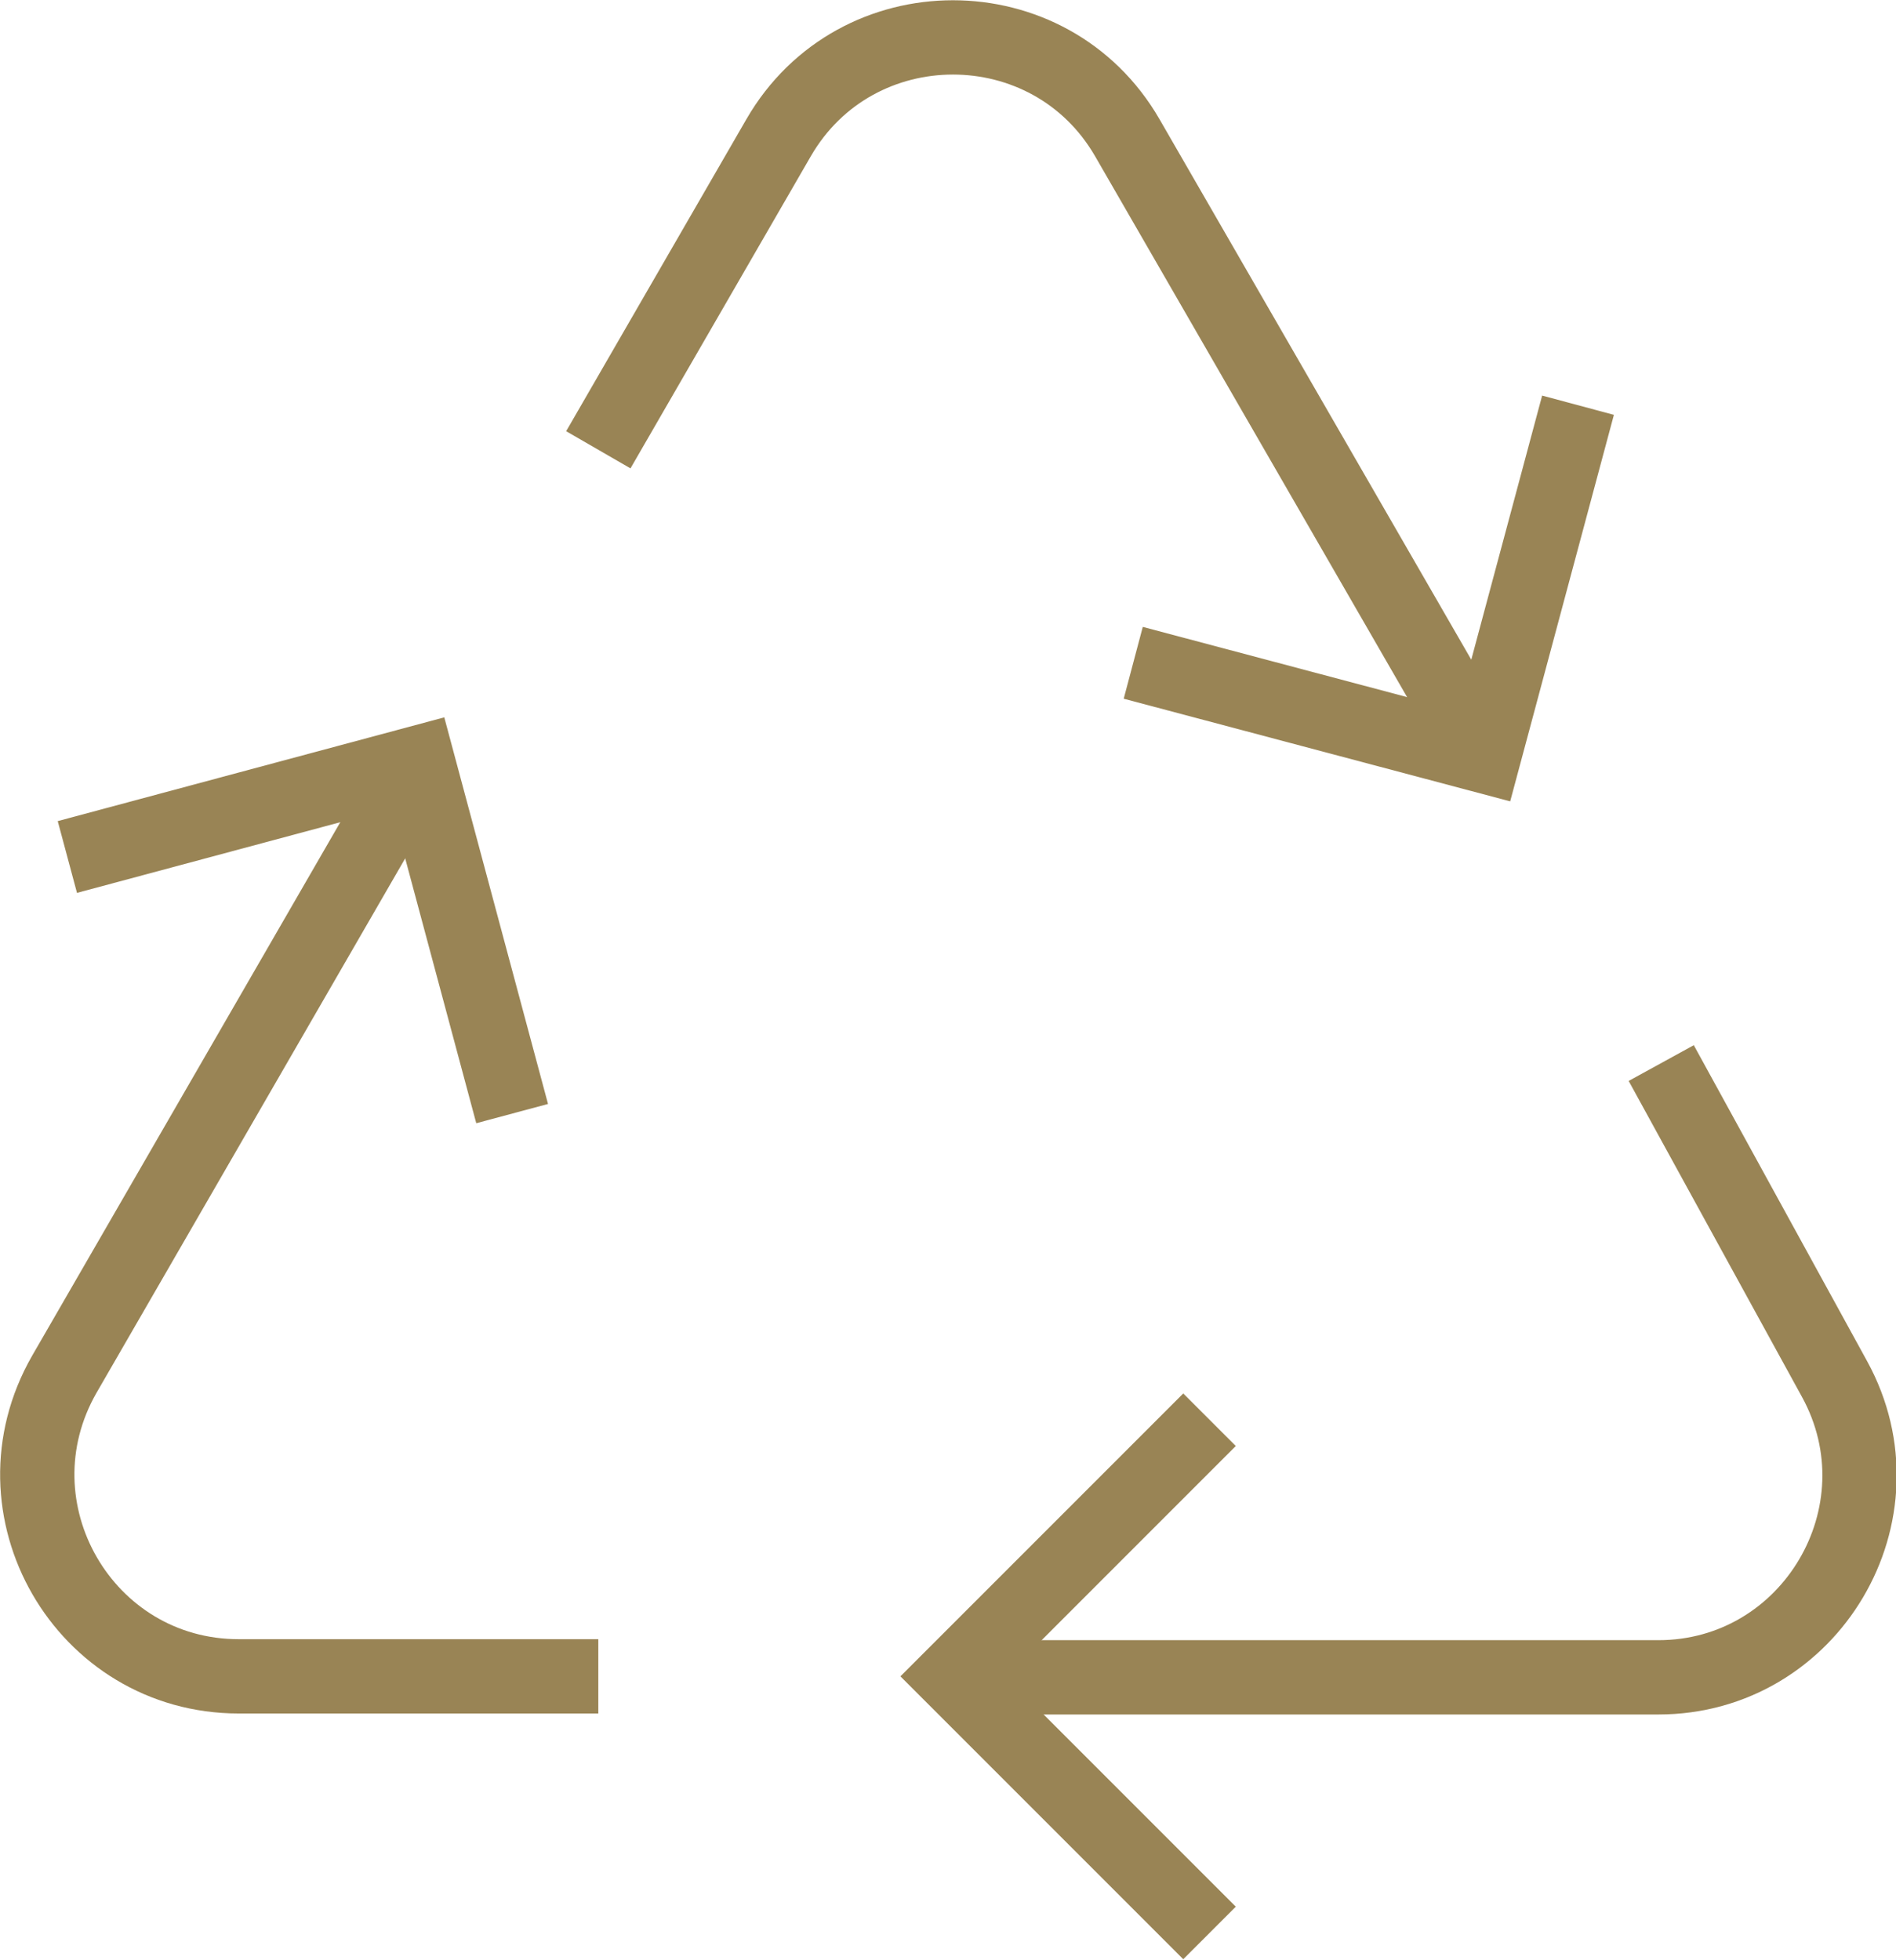
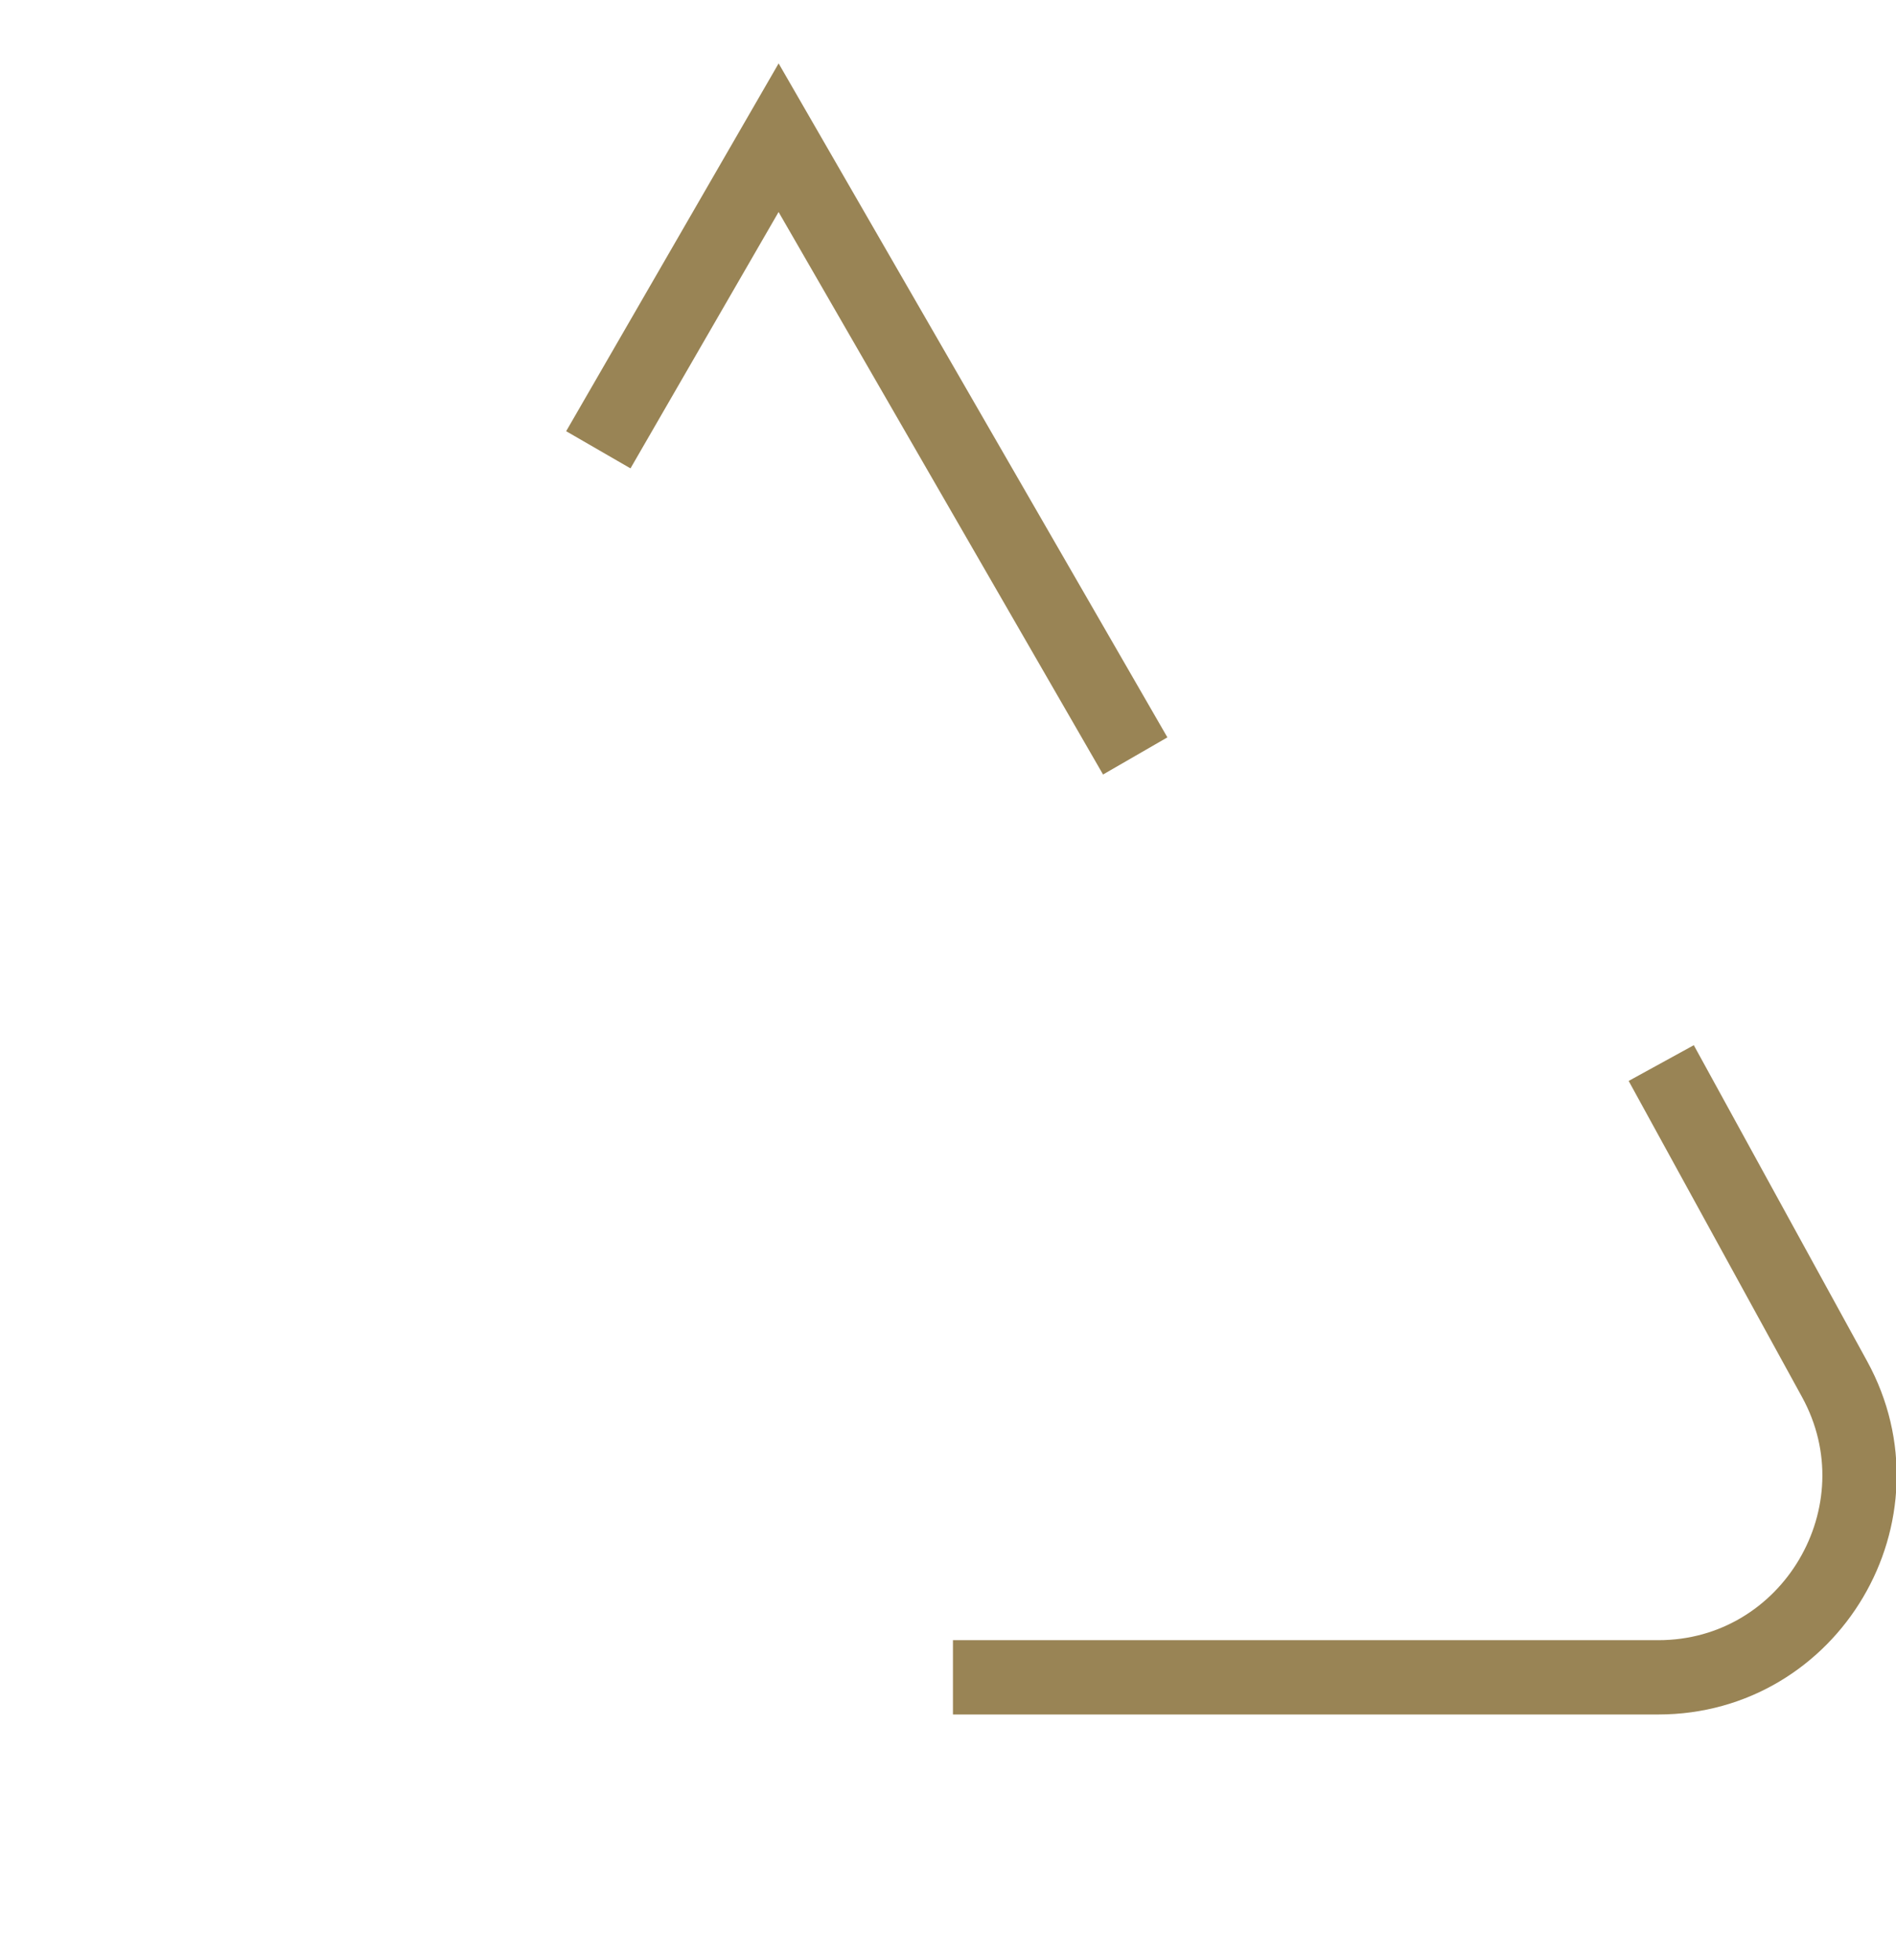
<svg xmlns="http://www.w3.org/2000/svg" id="Layer_2" viewBox="0 0 19.14 19.78">
  <defs>
    <style>
      .cls-1 {
        fill: none;
        stroke: #998455;
        stroke-miterlimit: 10;
        stroke-width: .75px;
      }
    </style>
  </defs>
  <g id="Layer_1-2" data-name="Layer_1">
    <g>
-       <polyline class="cls-1" points="15.93 4.09 14.98 7.63 11.44 6.69" />
-       <polyline class="cls-1" points=".68 8.65 4.22 7.7 5.17 11.24" />
-       <polyline class="cls-1" points="12.21 19.51 9.62 16.92 12.21 14.33" />
-       <path class="cls-1" d="M6.04,4.54l1.82-3.15c.78-1.35,2.74-1.35,3.52,0l3.6,6.24" />
+       <path class="cls-1" d="M6.04,4.54l1.82-3.15l3.6,6.24" />
      <path class="cls-1" d="M16.77,10.73l1.75,3.19c.74,1.35-.24,3.01-1.78,3.01h-7.12" />
-       <path class="cls-1" d="M6.04,16.92h-3.63c-1.56,0-2.54-1.69-1.76-3.05l3.57-6.18" />
    </g>
  </g>
</svg>